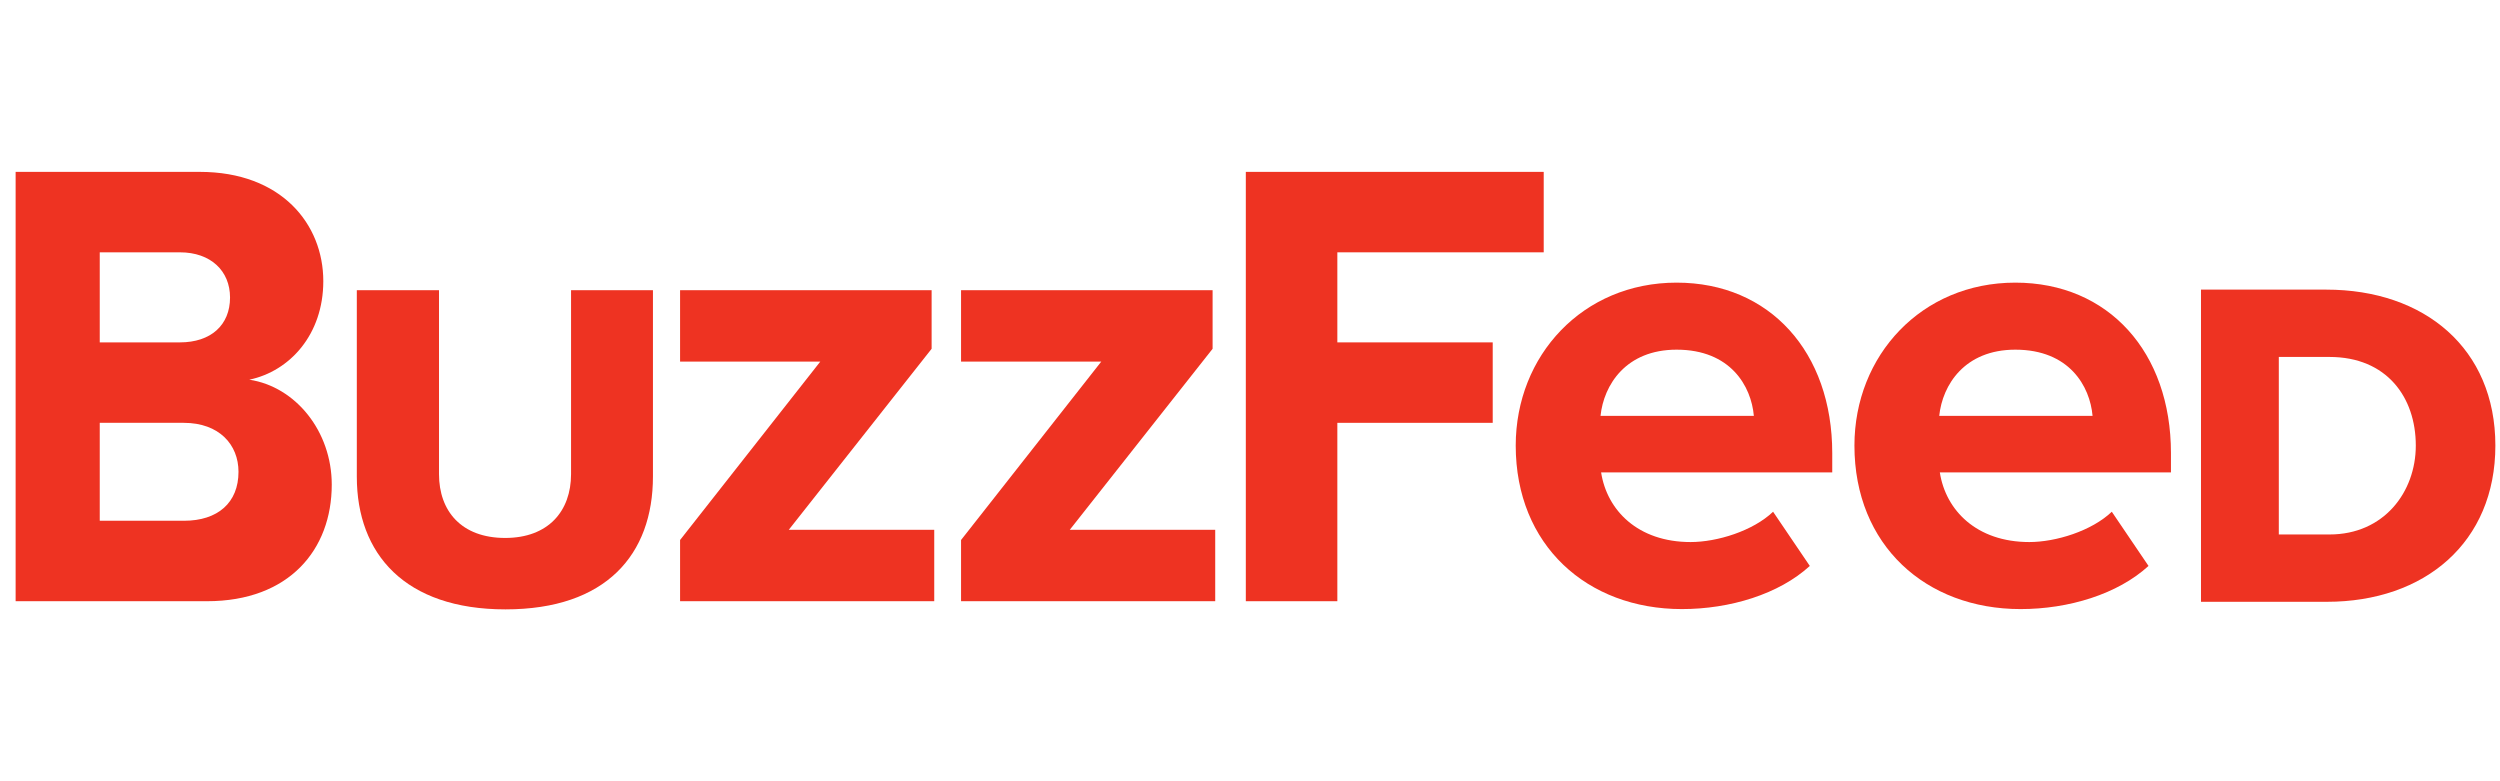
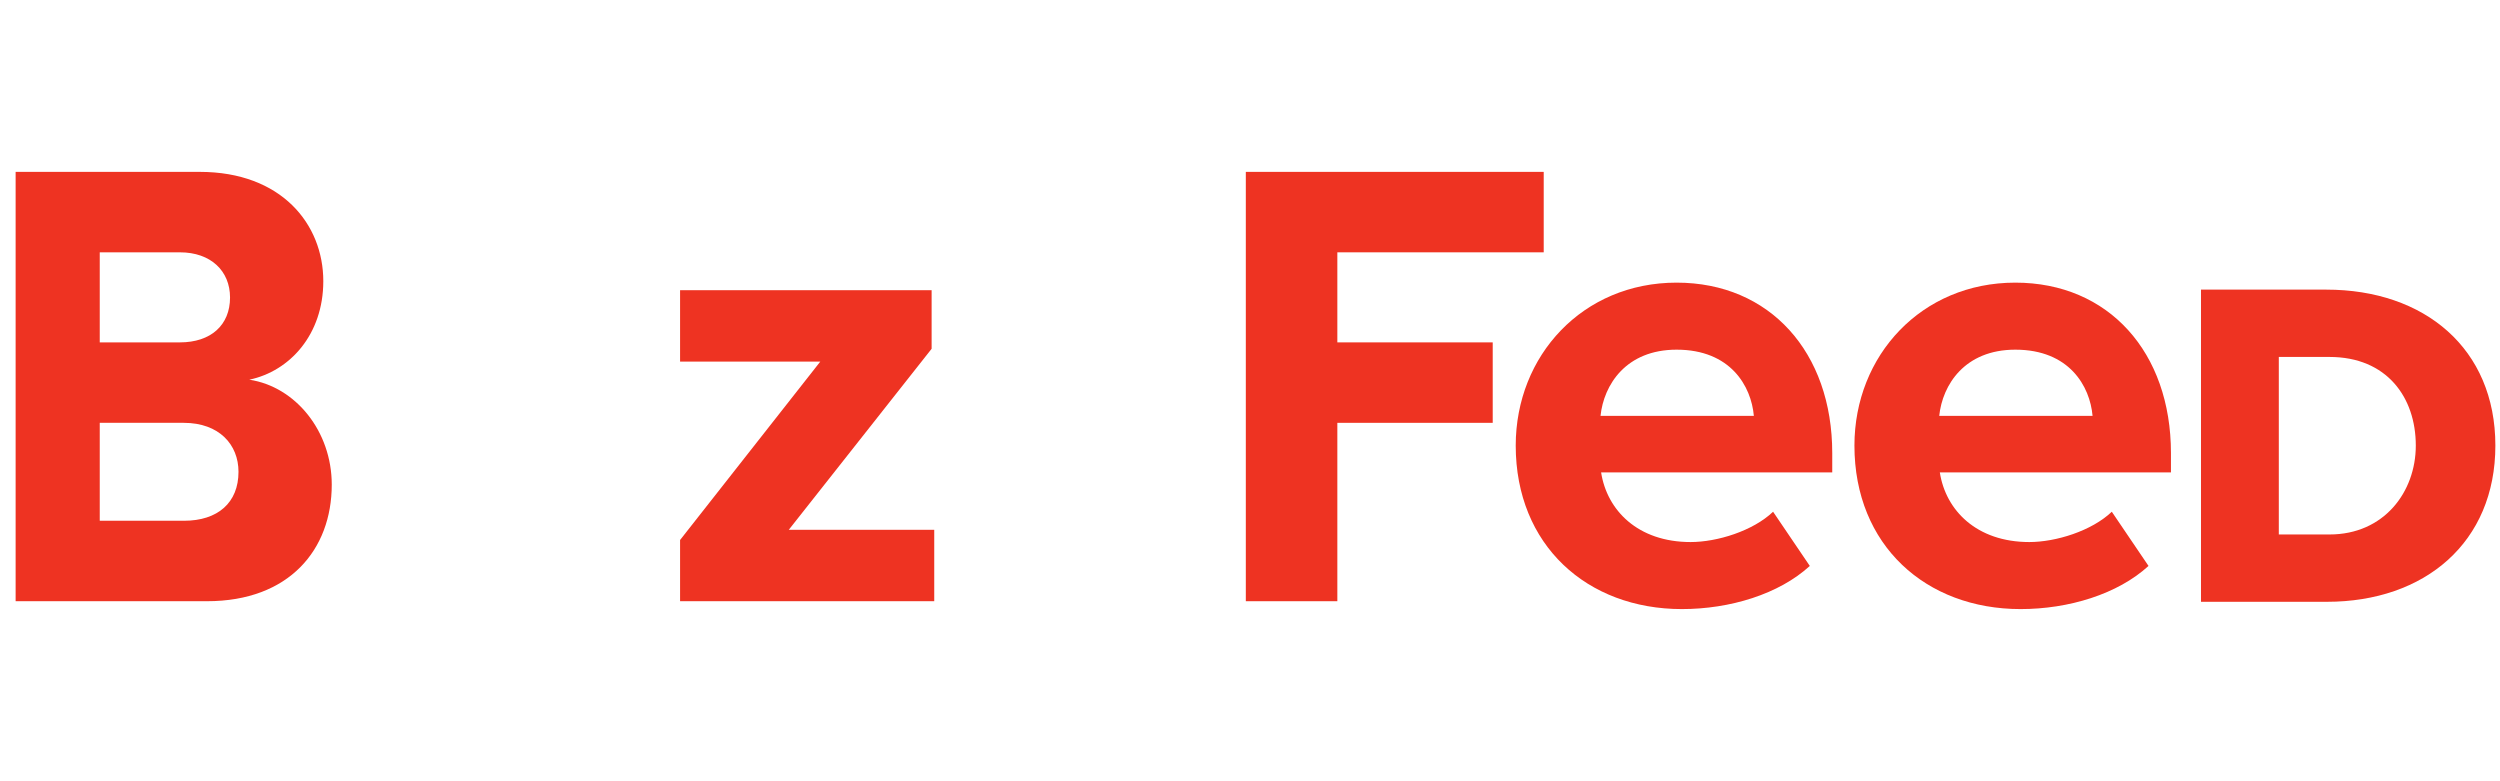
<svg xmlns="http://www.w3.org/2000/svg" fill="none" viewBox="0 0 128 40" height="40" width="128">
  <g clip-path="url(#clip0_2850_2752)">
    <path fill="#EE3322" d="M0.421 30.782V8.8H10.226C14.404 8.8 16.553 11.471 16.553 14.396C16.553 17.127 14.837 19.007 12.763 19.44C15.136 19.798 16.986 22.082 16.986 24.813C16.986 28.14 14.807 30.782 10.599 30.782H0.421ZM11.778 15.232C11.778 13.874 10.793 12.919 9.211 12.919H5.107V17.53H9.211C10.793 17.53 11.778 16.649 11.778 15.232ZM12.211 24.156C12.211 22.768 11.226 21.649 9.405 21.649H5.107V26.663H9.42C11.151 26.663 12.211 25.738 12.211 24.156Z" />
-     <path fill="#EE3322" d="M18.269 24.409V14.858H22.477V24.275C22.477 26.17 23.626 27.543 25.865 27.543C28.073 27.543 29.238 26.17 29.238 24.275V14.858H33.431V24.394C33.431 28.394 31.028 31.2 25.88 31.2C20.731 31.2 18.269 28.364 18.269 24.409Z" />
    <path fill="#EE3322" d="M34.82 30.782V27.648L41.998 18.515H34.82V14.858H47.699V17.858L40.386 27.125H47.833V30.782H34.82Z" />
-     <path fill="#EE3322" d="M49.206 30.782V27.648L56.384 18.515H49.206V14.858H62.085V17.858L54.773 27.125H62.219V30.782H49.206Z" />
    <path fill="#EE3322" d="M63.786 30.782V8.8H79.038V12.919H68.472V17.53H76.427V21.649H68.472V30.782H63.786Z" />
    <path fill="#EE3322" d="M77.605 22.813C77.605 18.201 81.037 14.471 85.842 14.471C90.618 14.471 93.811 18.037 93.811 23.201V24.186H81.977C82.276 26.126 83.858 27.753 86.559 27.753C87.917 27.753 89.752 27.185 90.782 26.201L92.662 28.976C91.081 30.424 88.573 31.185 86.111 31.185C81.261 31.185 77.605 27.917 77.605 22.813ZM85.842 17.903C83.246 17.903 82.112 19.709 81.947 21.291H89.797C89.663 19.768 88.603 17.903 85.842 17.903Z" />
    <path fill="#EE3322" d="M94.947 22.813C94.947 18.201 98.379 14.471 103.184 14.471C107.96 14.471 111.153 18.037 111.153 23.201V24.186H99.319C99.618 26.126 101.199 27.753 103.901 27.753C105.259 27.753 107.094 27.185 108.124 26.201L110.004 28.976C108.422 30.424 105.915 31.185 103.453 31.185C98.603 31.185 94.947 27.917 94.947 22.813ZM103.184 17.903C100.588 17.903 99.453 19.709 99.289 21.291H107.139C107.005 19.768 105.945 17.903 103.184 17.903Z" />
    <path fill="#EE3322" d="M112.691 30.812V14.829H119.108C124.137 14.829 127.763 17.844 127.763 22.813C127.763 27.768 124.152 30.812 119.138 30.812H112.691ZM123.689 22.813C123.689 20.336 122.197 18.276 119.272 18.276H116.675V27.365H119.272C122.063 27.365 123.689 25.186 123.689 22.813Z" />
  </g>
  <defs>
    <clipPath id="clip0_2850_2752">
      <rect transform="translate(0.8)" fill="white" height="40" width="127.2" />
    </clipPath>
  </defs>
</svg>